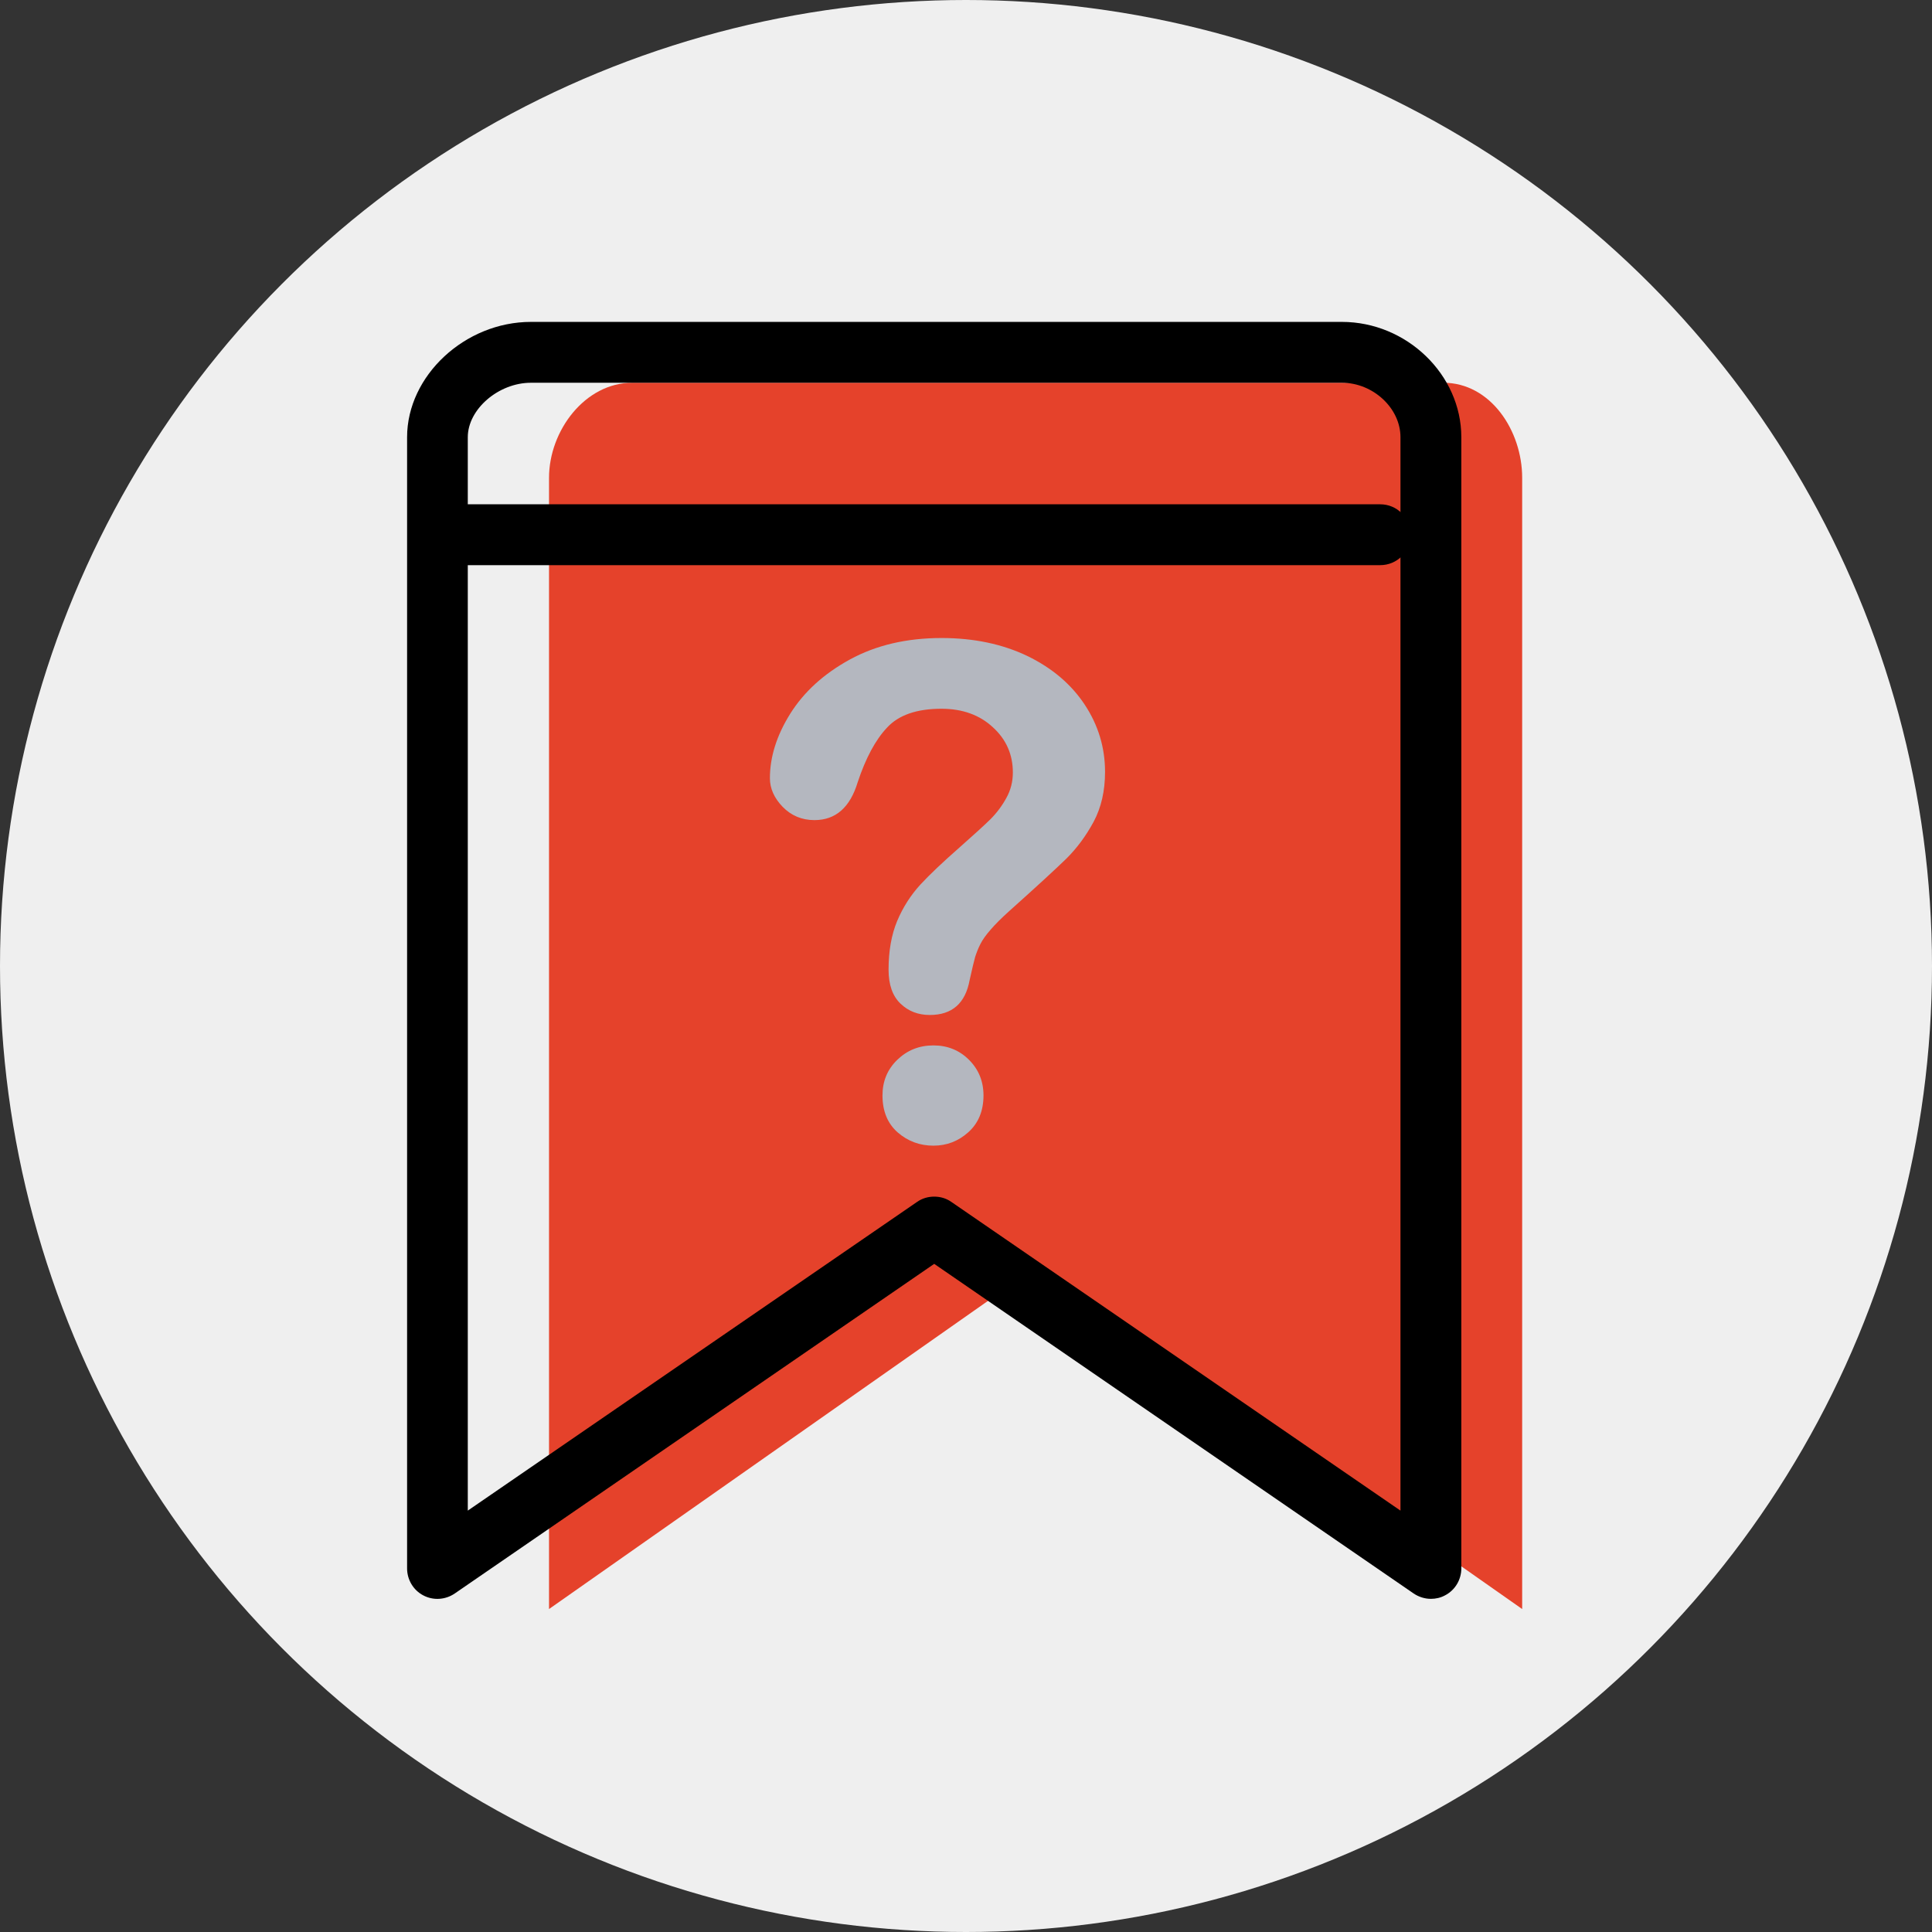
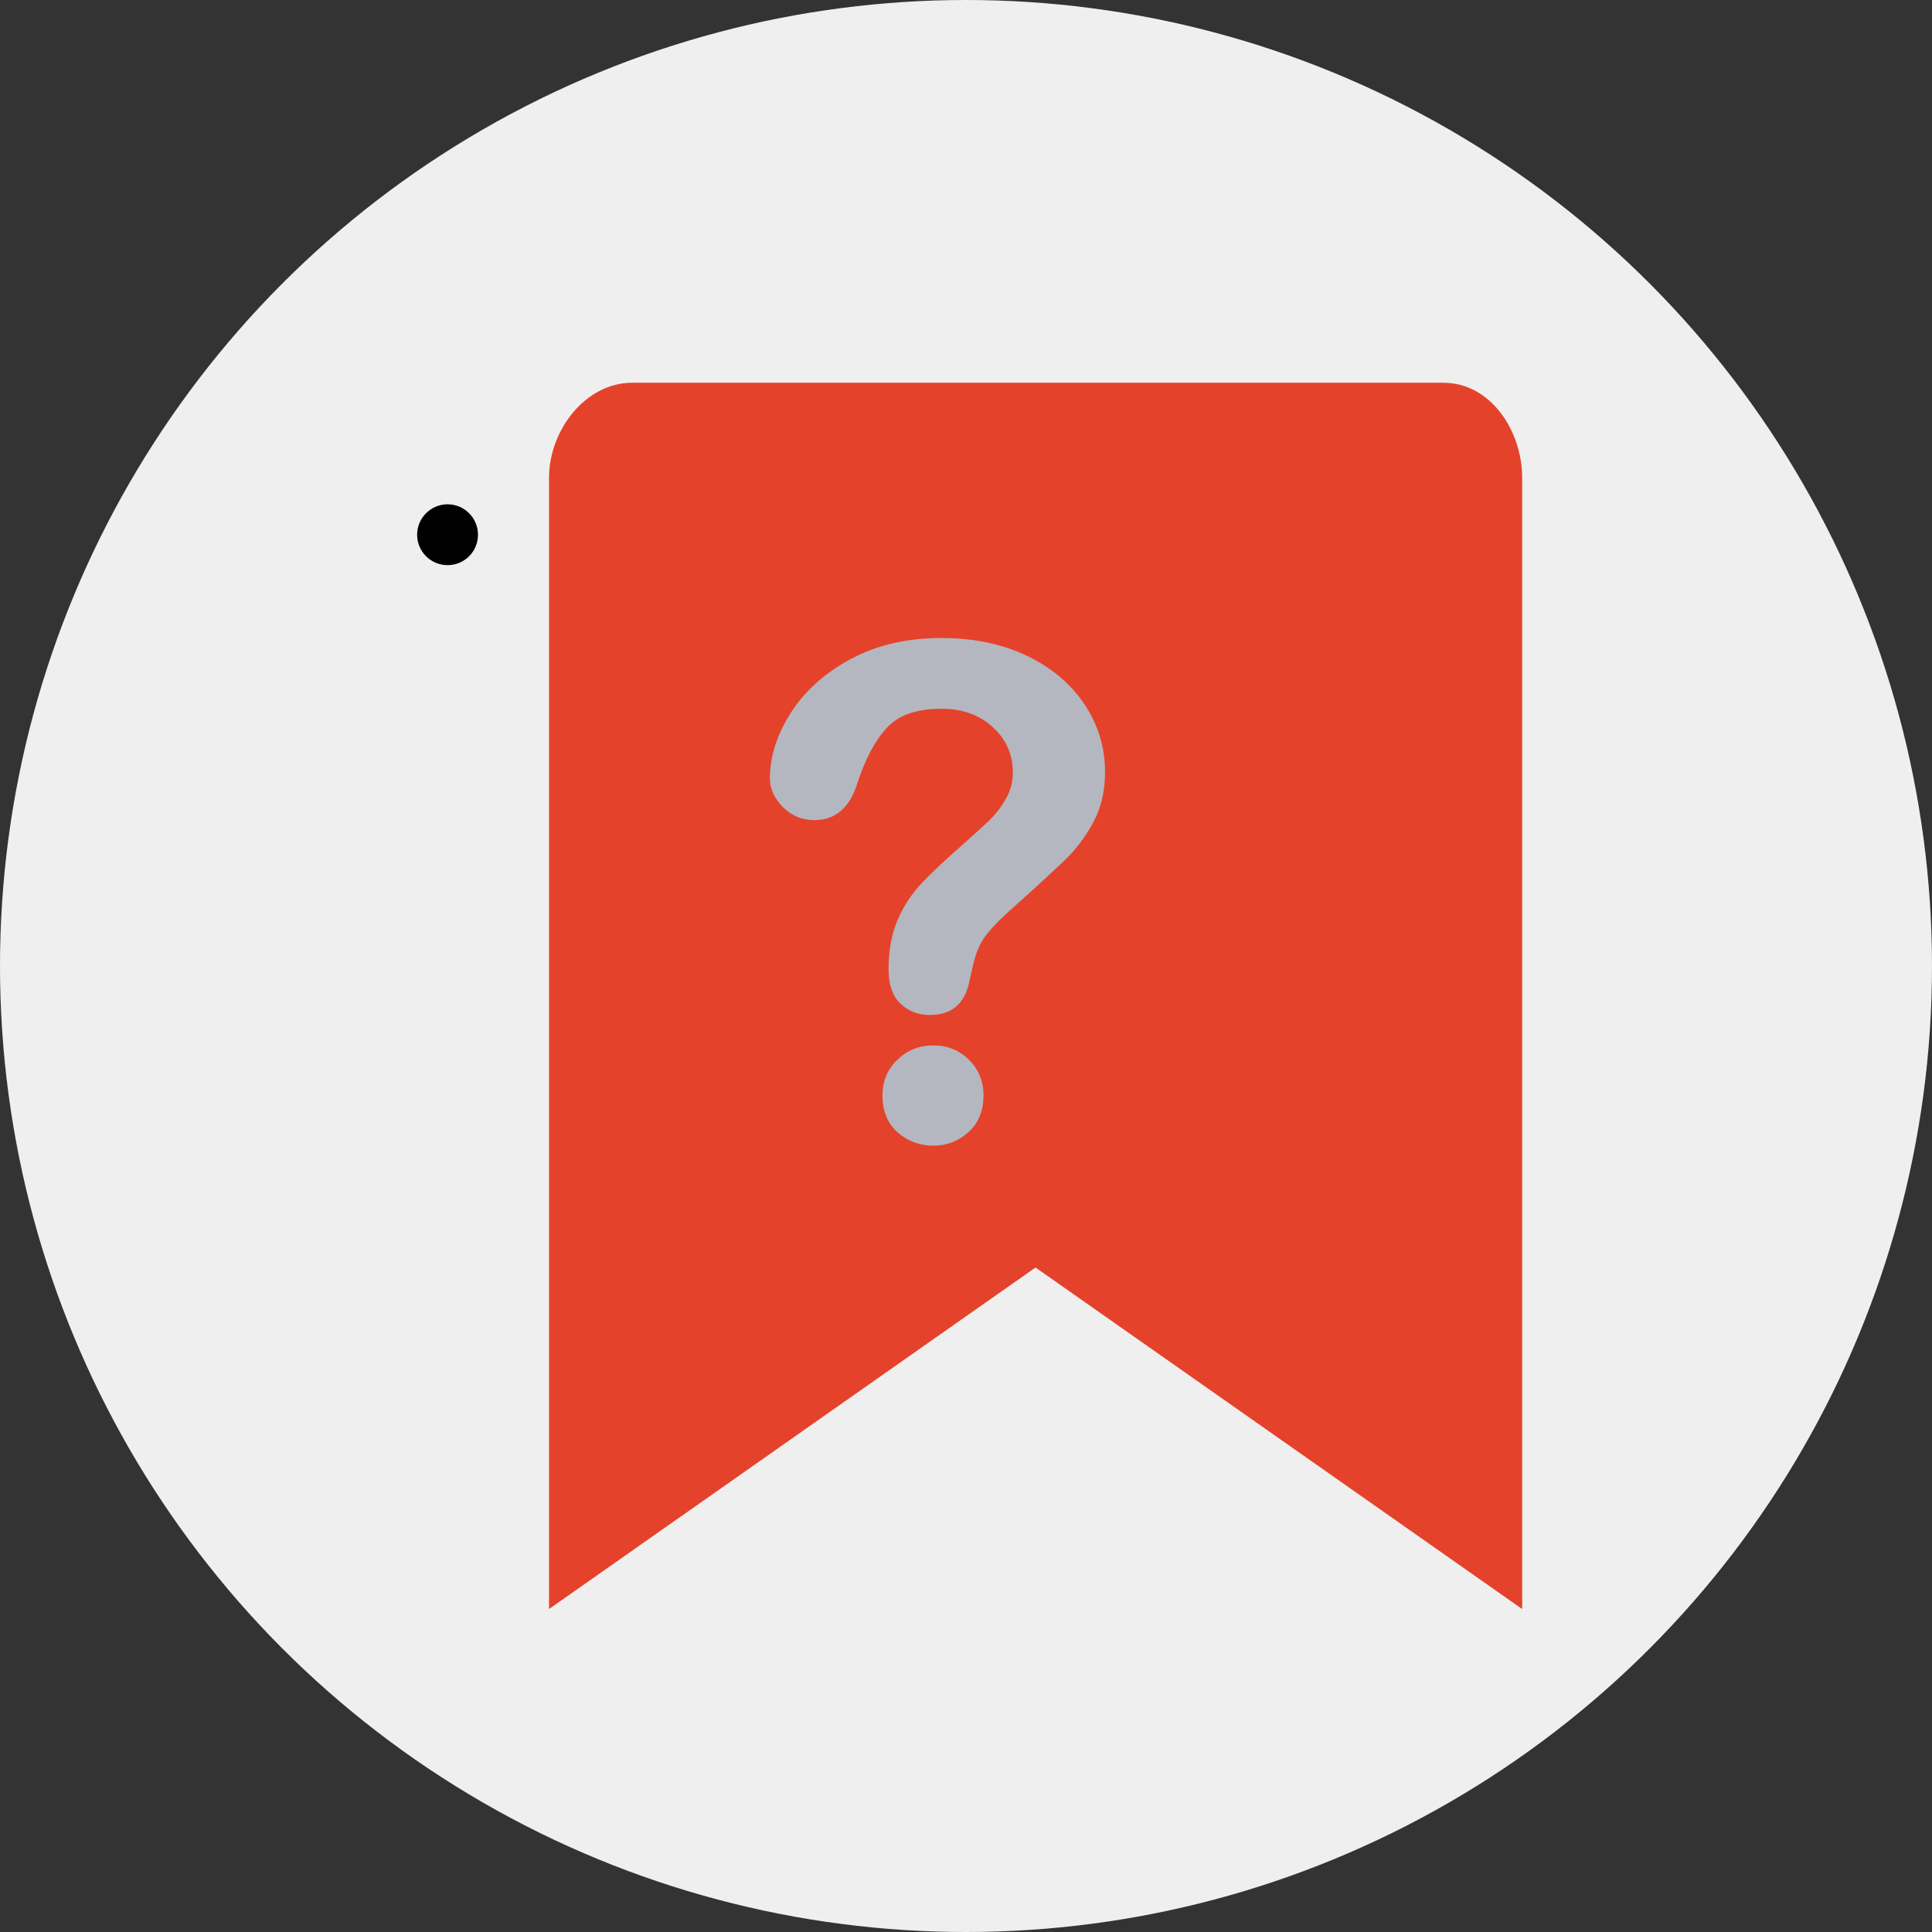
<svg xmlns="http://www.w3.org/2000/svg" xml:space="preserve" width="127mm" height="127mm" version="1.1" style="shape-rendering:geometricPrecision; text-rendering:geometricPrecision; image-rendering:optimizeQuality; fill-rule:evenodd; clip-rule:evenodd" viewBox="0 0 12700 12700">
  <rect x="0" y="0" width="12700" height="12700" fill="#333333" stroke="none" />
  <defs>
    <style type="text/css">
   
    .fil0 {fill:#EFEFEF}
    .fil2 {fill:black;fill-rule:nonzero}
    .fil3 {fill:#B4B7BF;fill-rule:nonzero}
    .fil1 {fill:#E5422B;fill-rule:nonzero}
   
  </style>
  </defs>
  <g id="Warstwa_x0020_1">
    <circle class="fil0" cx="6350" cy="6350" r="6350" />
    <path class="fil1" d="M10006 10577l-3199 -2245 -3198 2245 0 -7436c0,-310 237,-625 547,-625l5332 0c310,0 518,315 518,625l0 7436z" />
-     <path class="fil2" d="M6141 7866c40,0 79,11 113,35l2952 2029 0 -7056c0,-191 -180,-358 -385,-358l-5331 0c-213,0 -415,174 -415,358l0 7056 2953 -2029c34,-24 73,-35 113,-35zm3265 2644c-39,0 -79,-12 -113,-35l-3152 -2167 -3152 2167c-62,42 -141,47 -207,12 -65,-34 -106,-103 -106,-177l0 -7436c0,-404 380,-758 814,-758l5331 0c426,0 785,347 785,758l0 7436c0,74 -41,143 -107,177 -29,16 -61,23 -93,23z" />
-     <path class="fil2" d="M9073 3715l-6131 0c-110,0 -200,-89 -200,-200 0,-110 90,-200 200,-200l6131 0c111,0 200,90 200,200 0,111 -89,200 -200,200z" />
+     <path class="fil2" d="M9073 3715l-6131 0c-110,0 -200,-89 -200,-200 0,-110 90,-200 200,-200c111,0 200,90 200,200 0,111 -89,200 -200,200z" />
    <path class="fil3" d="M6136 7531c-90,0 -168,-29 -235,-87 -66,-58 -100,-139 -100,-243 0,-93 32,-171 97,-234 65,-63 144,-95 238,-95 93,0 171,32 234,95 63,63 95,141 95,234 0,102 -34,183 -100,242 -66,59 -142,88 -229,88zm-1075 -2415c0,-140 44,-281 134,-425 90,-143 220,-262 392,-356 172,-94 373,-141 602,-141 213,0 401,40 564,118 163,79 289,186 378,321 89,135 133,282 133,441 0,125 -25,234 -75,328 -51,94 -111,175 -181,244 -70,68 -195,183 -376,345 -50,45 -90,85 -120,120 -30,34 -53,66 -67,94 -15,29 -26,58 -35,86 -8,29 -20,79 -36,151 -28,153 -115,230 -262,230 -77,0 -141,-25 -193,-75 -52,-50 -78,-124 -78,-223 0,-123 19,-230 57,-321 38,-90 89,-169 152,-238 63,-68 149,-149 256,-243 94,-83 162,-145 204,-186 42,-42 77,-89 105,-140 29,-52 43,-108 43,-168 0,-117 -43,-217 -131,-297 -87,-81 -200,-122 -338,-122 -162,0 -281,41 -357,123 -77,81 -141,201 -194,360 -50,166 -145,249 -284,249 -83,0 -152,-29 -209,-87 -56,-58 -84,-121 -84,-188z" />
  </g>
</svg>